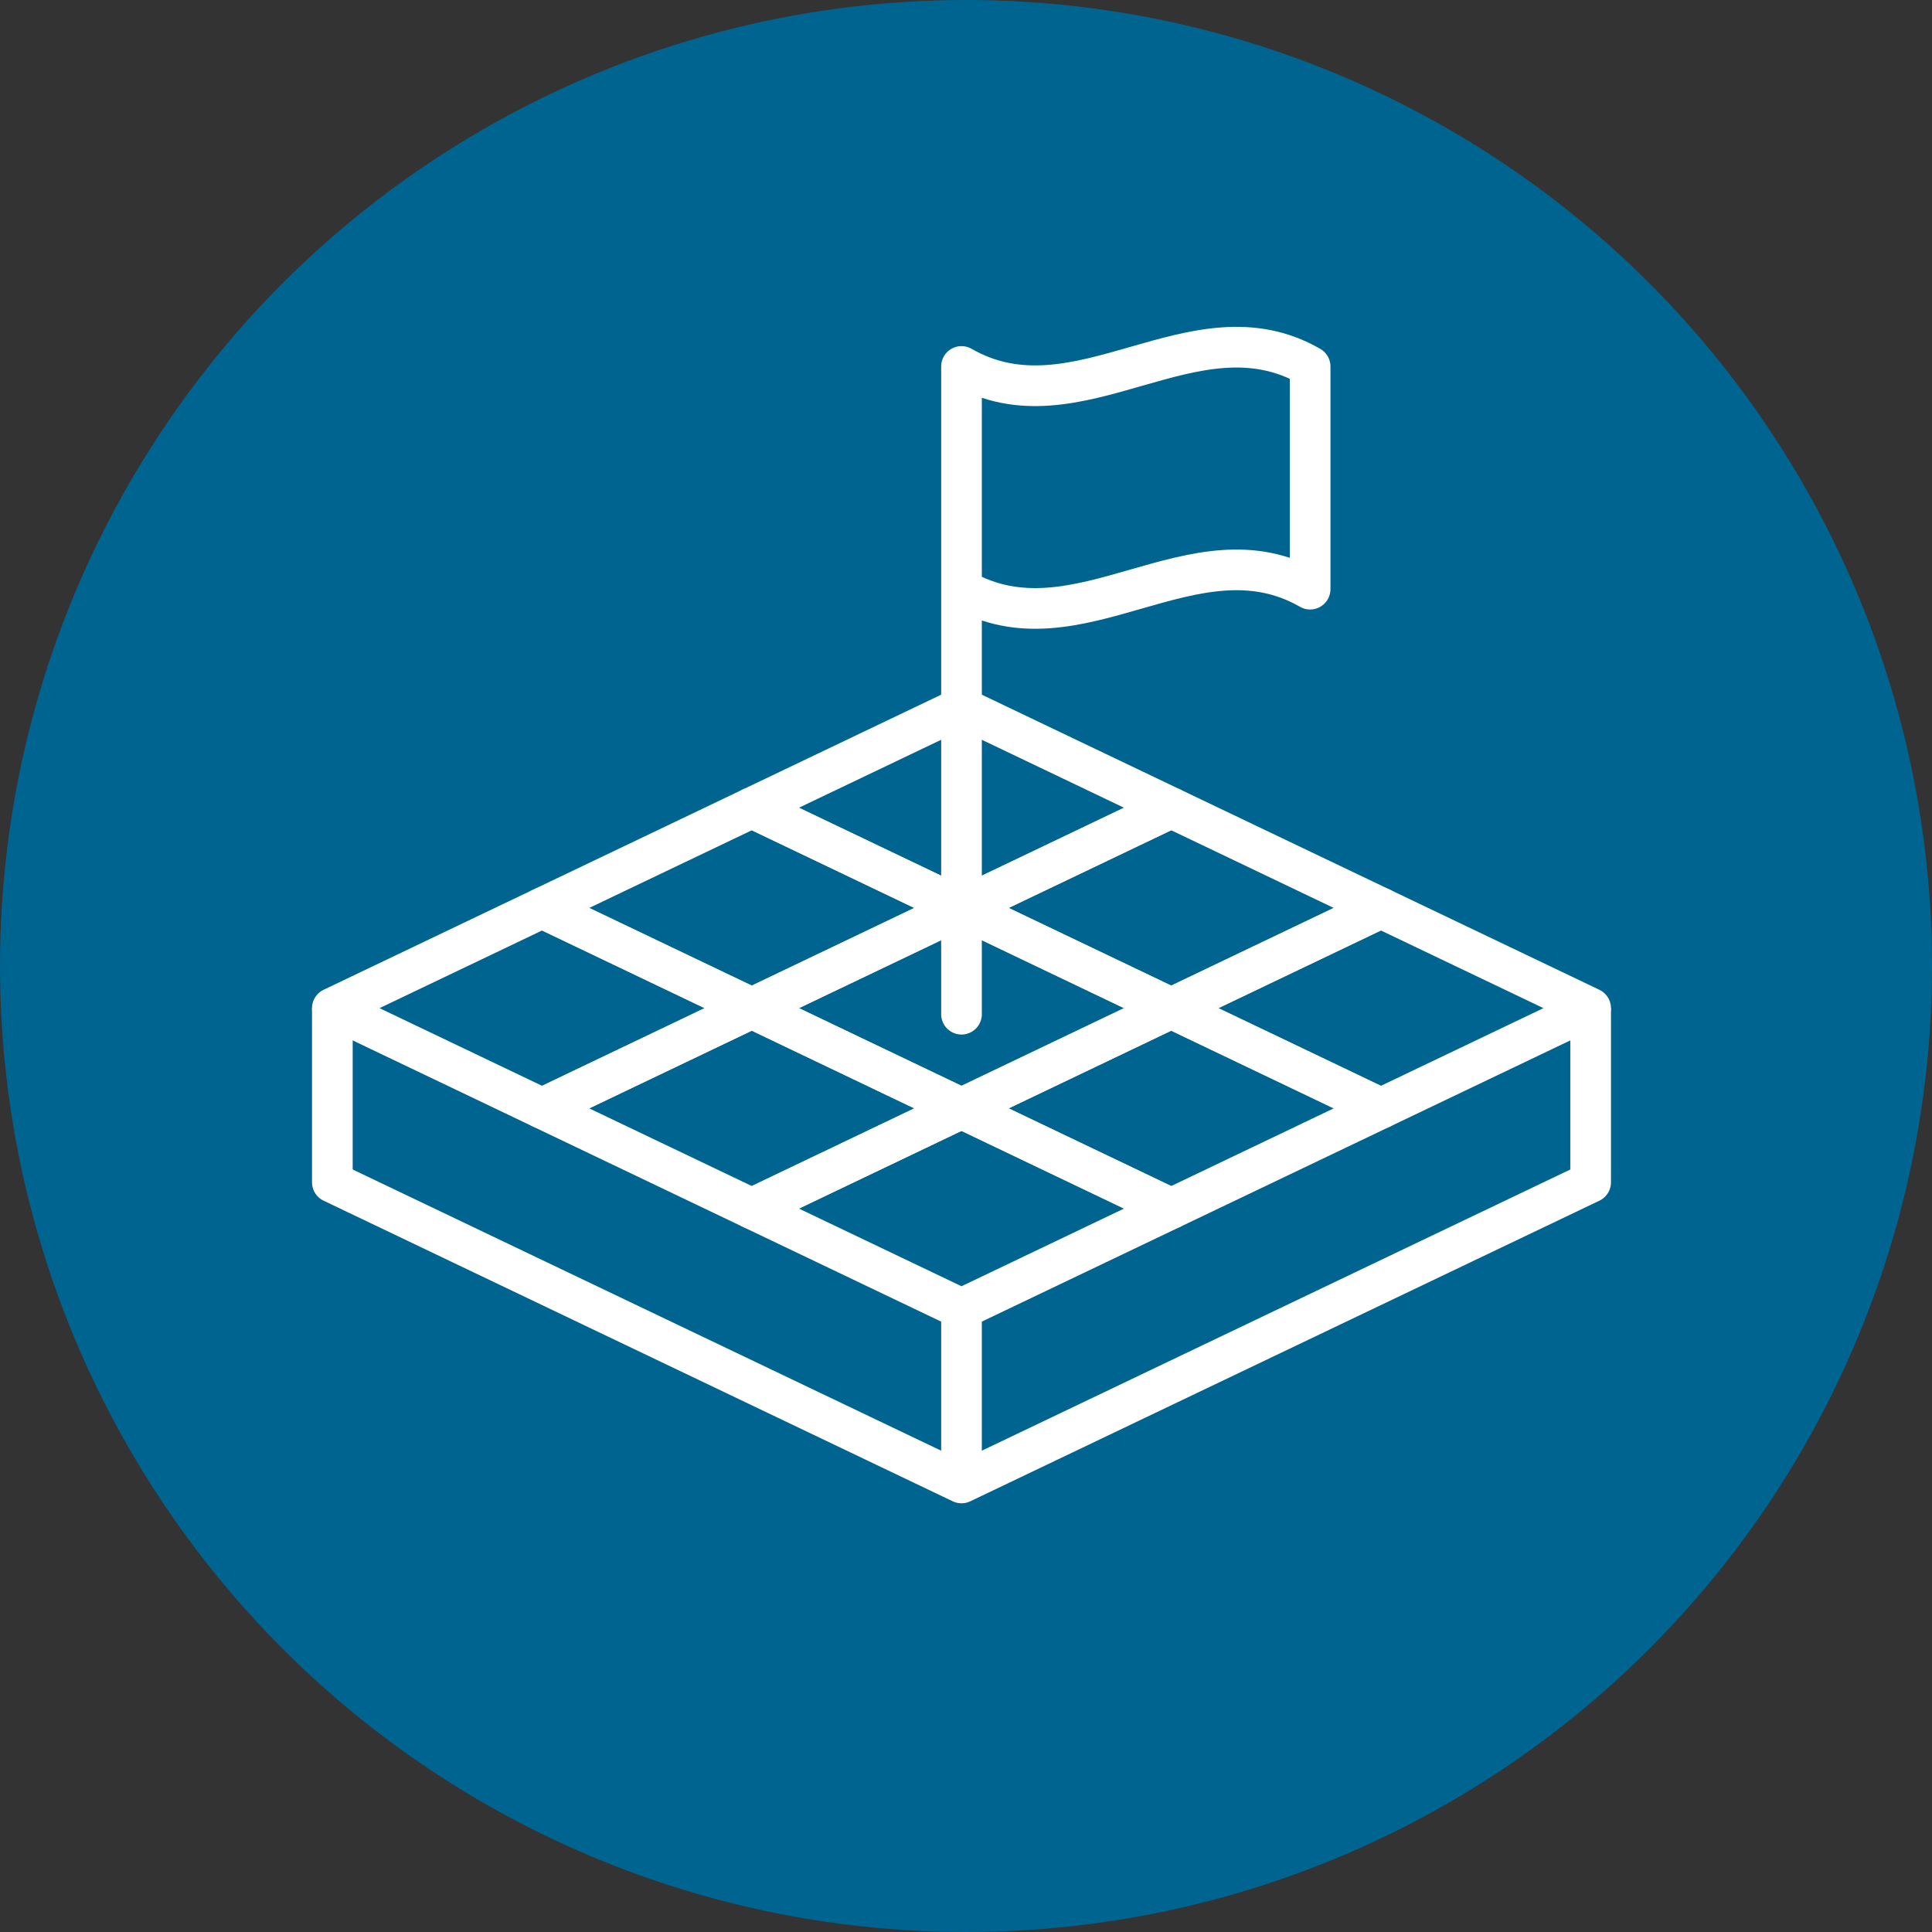
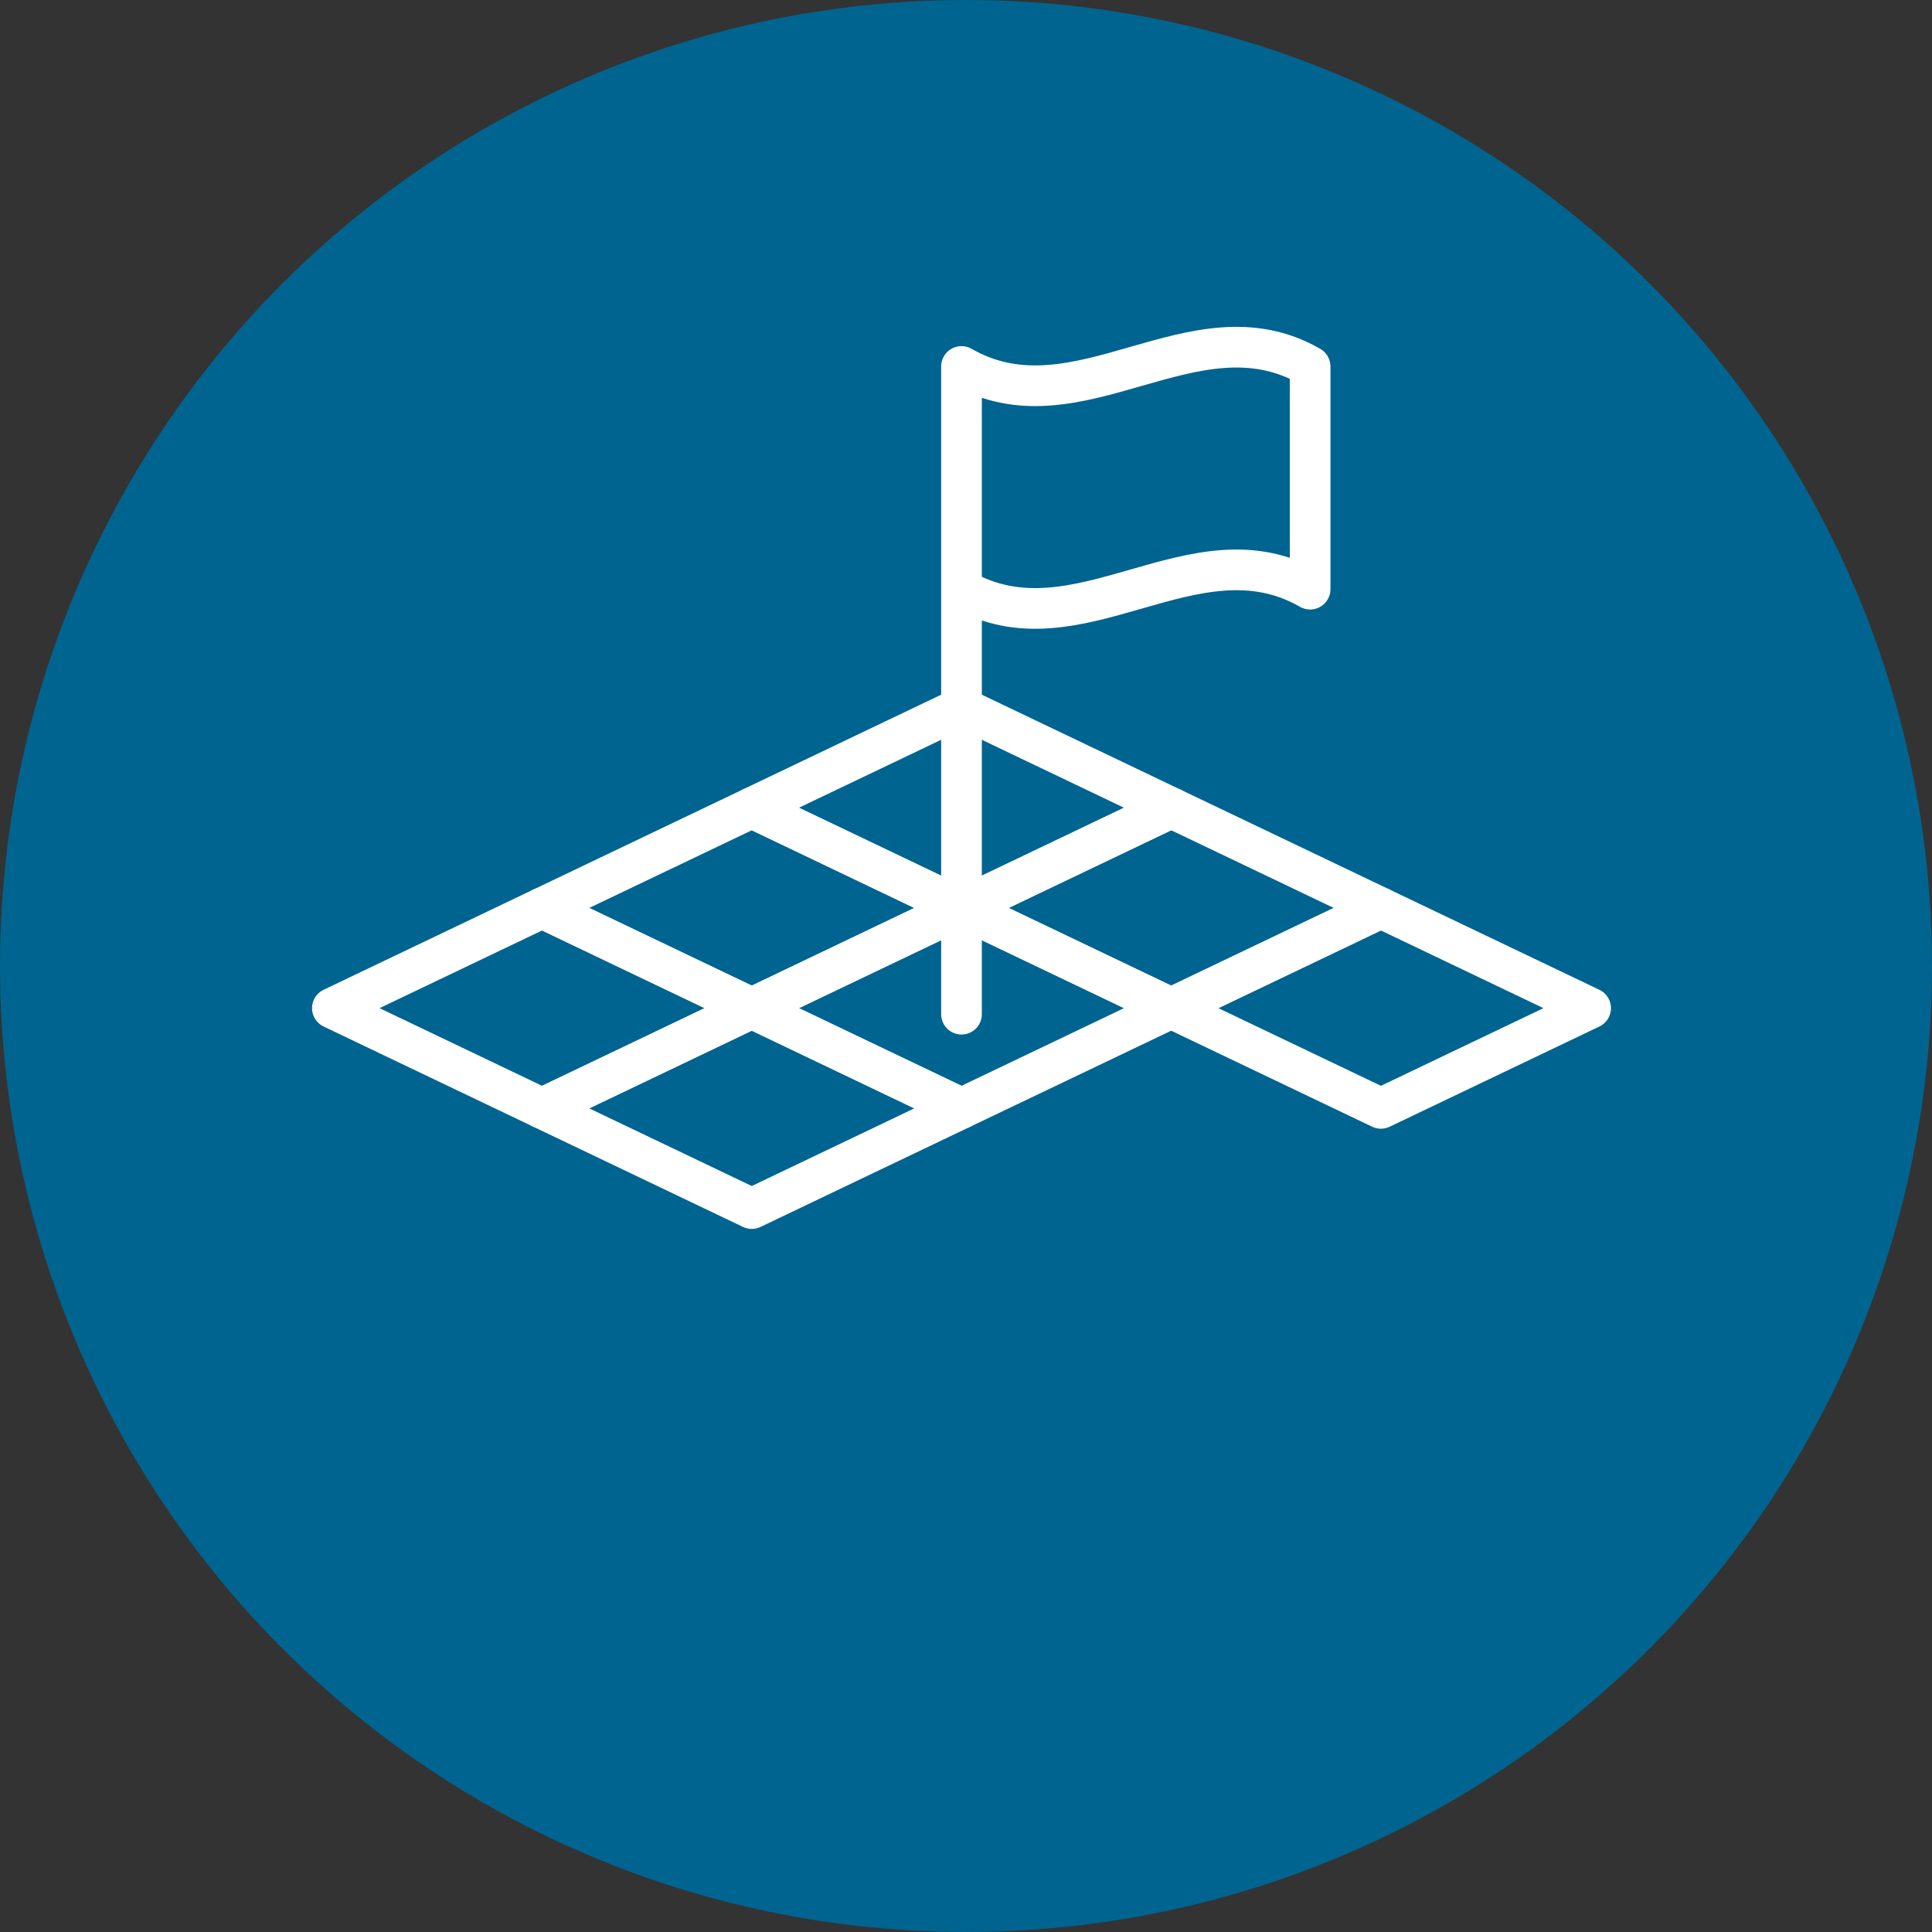
<svg xmlns="http://www.w3.org/2000/svg" width="190" height="190" viewBox="0 0 190 190">
  <rect x="0" y="0" width="190" height="190" fill="#333333" stroke="none" />
  <defs>
    <clipPath id="clip-path">
      <rect id="Rectangle_100" data-name="Rectangle 100" width="129.113" height="117.068" fill="none" stroke="#fff" stroke-width="4" />
    </clipPath>
  </defs>
  <g id="Group_117" data-name="Group 117" transform="translate(-724 -1195)">
    <circle id="Ellipse_2" data-name="Ellipse 2" cx="95" cy="95" r="95" transform="translate(724 1195)" fill="#006490" />
    <g id="Group_104" data-name="Group 104" transform="translate(754 1226.455)">
-       <path id="Path_111" data-name="Path 111" d="M94.265,149.694l-20.624-9.855,20.624-9.855,20.624,9.855Z" transform="translate(-29.709 -52.438)" fill="none" stroke="#fff" stroke-linejoin="round" stroke-width="4" />
      <g id="Group_101" data-name="Group 101">
        <g id="Group_100" data-name="Group 100" clip-path="url(#clip-path)">
          <path id="Path_112" data-name="Path 112" d="M163.406,116.655,142.782,106.8l20.624-9.855L184.03,106.8Z" transform="translate(-57.602 -39.11)" fill="none" stroke="#fff" stroke-linejoin="round" stroke-width="4" />
          <path id="Path_113" data-name="Path 113" d="M25.124,116.655,4.5,106.8l20.624-9.855L45.748,106.8Z" transform="translate(-1.815 -39.11)" fill="none" stroke="#fff" stroke-linejoin="round" stroke-width="4" />
        </g>
      </g>
      <path id="Path_114" data-name="Path 114" d="M94.265,116.655,73.641,106.8l20.624-9.855,20.624,9.855Z" transform="translate(-29.709 -39.11)" fill="none" stroke="#fff" stroke-linejoin="round" stroke-width="4" />
      <path id="Path_115" data-name="Path 115" d="M94.265,83.616,73.641,73.761l20.624-9.855,20.624,9.855Z" transform="translate(-29.709 -25.781)" fill="none" stroke="#fff" stroke-linejoin="round" stroke-width="4" />
-       <path id="Path_116" data-name="Path 116" d="M128.836,133.174l-20.624-9.855,20.624-9.855,20.624,9.855Z" transform="translate(-43.655 -45.774)" fill="none" stroke="#fff" stroke-linejoin="round" stroke-width="4" />
      <path id="Path_117" data-name="Path 117" d="M128.836,100.135l-20.624-9.855,20.624-9.855,20.624,9.855Z" transform="translate(-43.655 -32.445)" fill="none" stroke="#fff" stroke-linejoin="round" stroke-width="4" />
      <path id="Path_118" data-name="Path 118" d="M59.694,133.174,39.07,123.319l20.624-9.855,20.624,9.855Z" transform="translate(-15.762 -45.774)" fill="none" stroke="#fff" stroke-linejoin="round" stroke-width="4" />
      <path id="Path_119" data-name="Path 119" d="M59.694,100.135,39.07,90.281l20.624-9.855,20.624,9.855Z" transform="translate(-15.762 -32.445)" fill="none" stroke="#fff" stroke-linejoin="round" stroke-width="4" />
      <g id="Group_103" data-name="Group 103">
        <g id="Group_102" data-name="Group 102" clip-path="url(#clip-path)">
-           <line id="Line_11" data-name="Line 11" y1="17.129" transform="translate(64.557 97.255)" fill="none" stroke="#fff" stroke-linejoin="round" stroke-width="4" />
-           <path id="Path_120" data-name="Path 120" d="M4.5,113.464v17.129l61.872,29.565,61.872-29.565V113.464" transform="translate(-1.815 -45.774)" fill="none" stroke="#fff" stroke-linejoin="round" stroke-width="4" />
          <path id="Path_121" data-name="Path 121" d="M108.212,70.1V6.4c11.428,6.569,22.857-6.569,34.285,0v21.9c-11.429-6.569-22.857,6.569-34.285,0" transform="translate(-43.655 -1.815)" fill="none" stroke="#fff" stroke-linecap="round" stroke-linejoin="round" stroke-width="4" />
        </g>
      </g>
    </g>
  </g>
</svg>